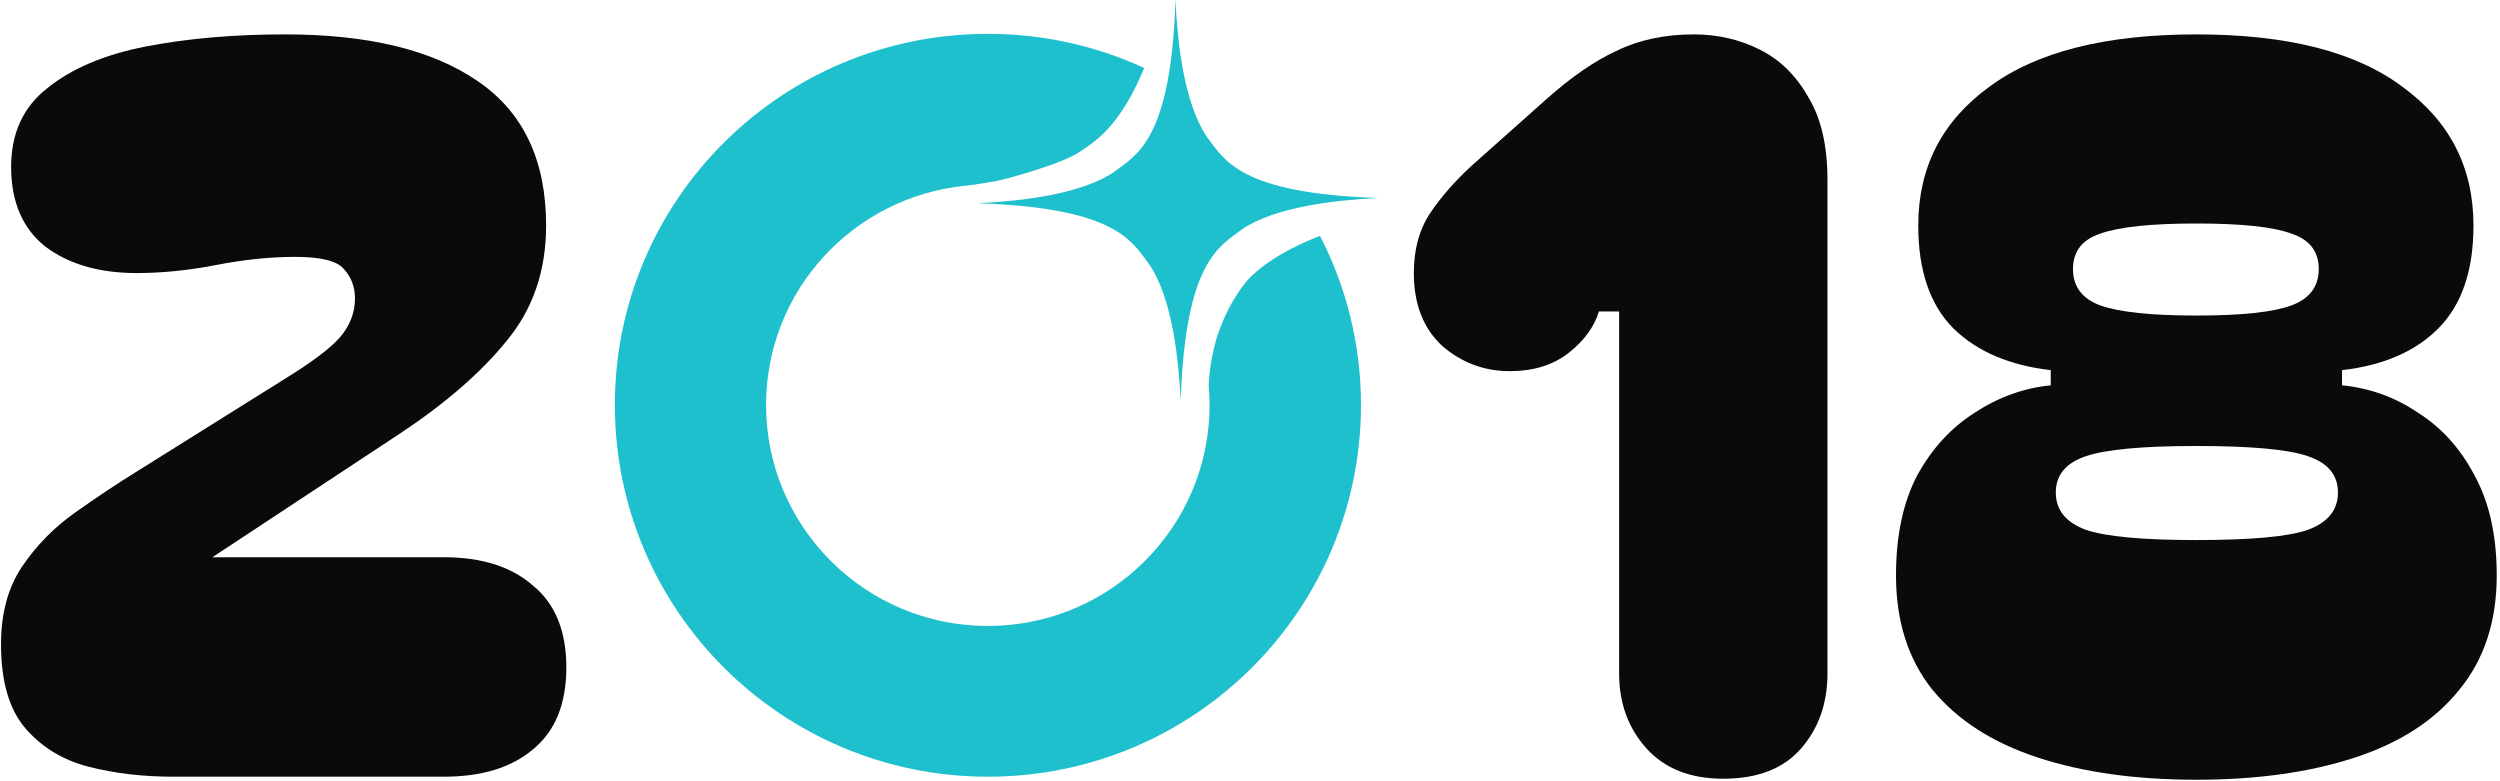
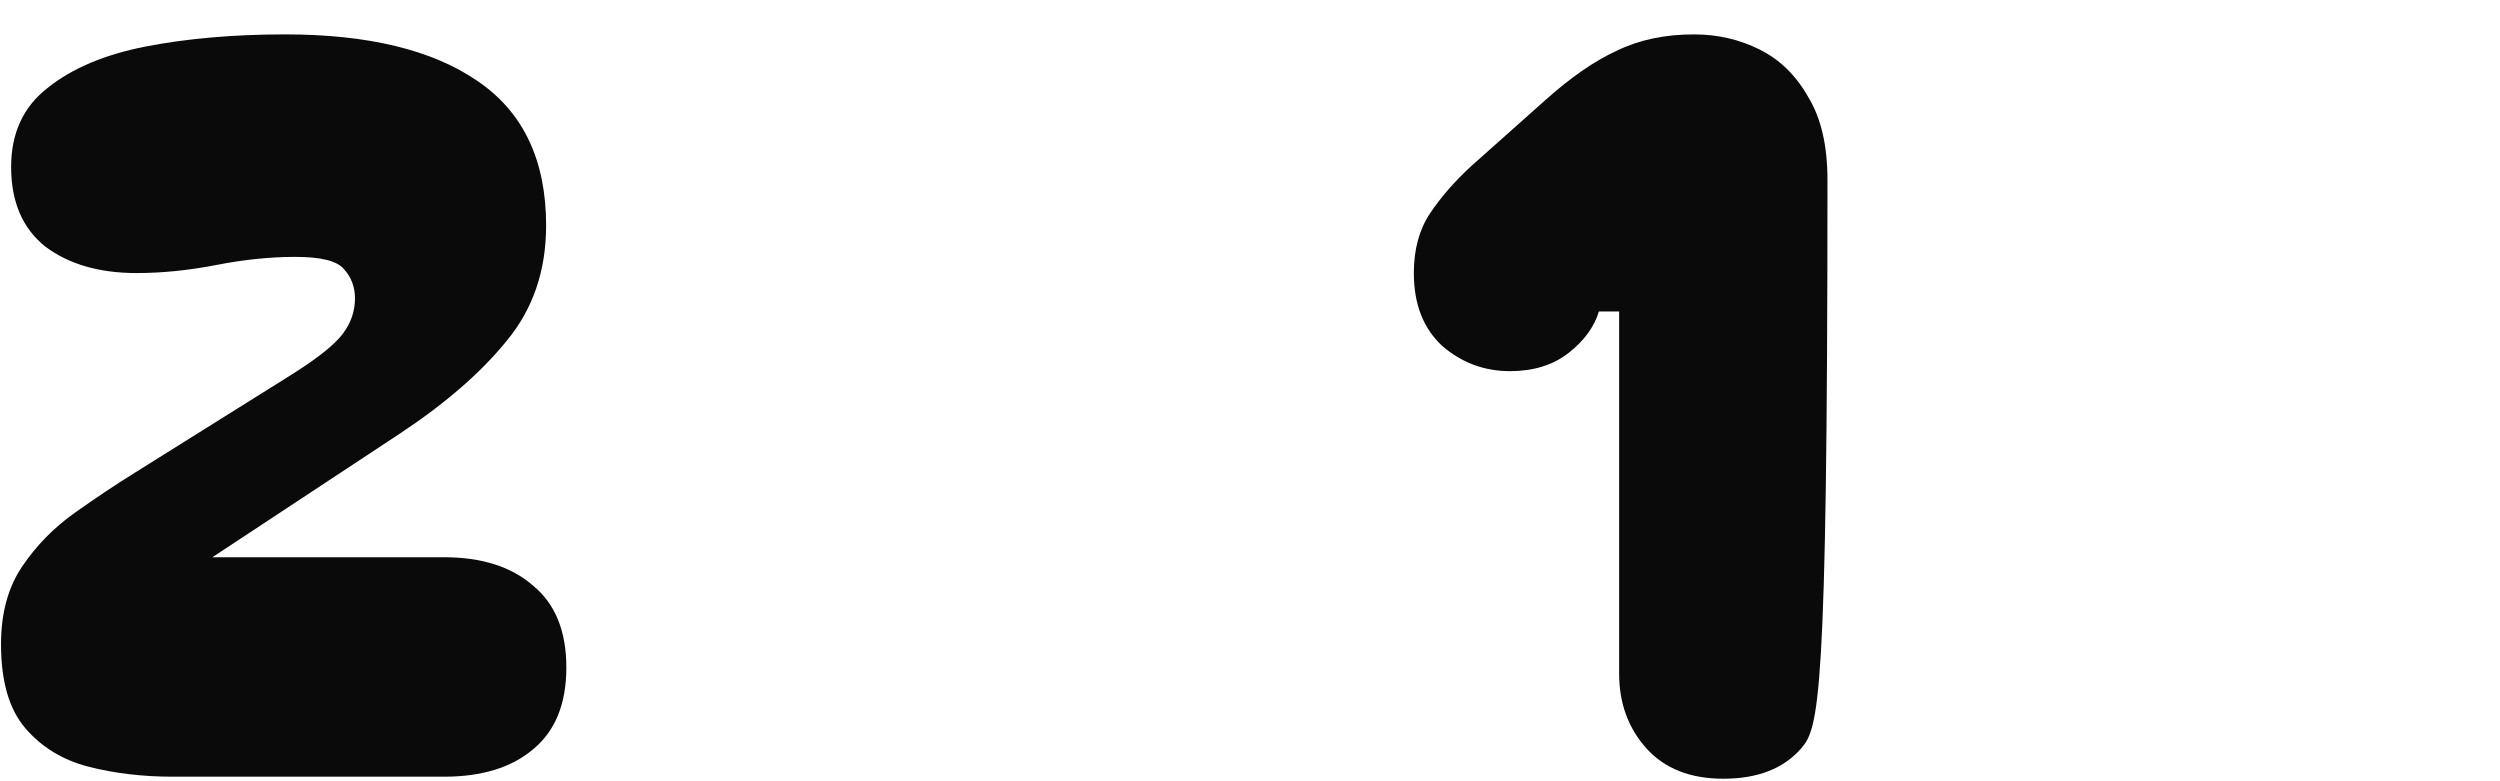
<svg xmlns="http://www.w3.org/2000/svg" width="618" height="193" viewBox="0 0 618 193" fill="none">
  <path d="M42.75 192C35.25 192 28.25 191.167 21.75 189.5C15.417 187.833 10.25 184.667 6.25 180C2.25 175.333 0.25 168.417 0.25 159.25C0.25 151.583 2 145.167 5.5 140C9 134.833 13.333 130.417 18.5 126.75C23.667 123.083 28.667 119.75 33.5 116.75L72.25 92.5C78.583 88.5 82.75 85.167 84.75 82.5C86.75 79.833 87.75 76.917 87.75 73.75C87.75 70.917 86.833 68.5 85 66.5C83.333 64.5 79.333 63.5 73 63.5C66.833 63.5 60.333 64.167 53.5 65.5C46.667 66.833 40.083 67.5 33.75 67.5C24.583 67.5 17.083 65.333 11.25 61C5.583 56.5 2.75 49.917 2.75 41.25C2.75 32.917 5.75 26.417 11.75 21.75C17.75 16.917 25.833 13.5 36 11.5C46.333 9.5 57.833 8.5 70.5 8.5C91 8.5 106.833 12.333 118 20C129.333 27.667 135 39.583 135 55.75C135 66.917 131.75 76.417 125.25 84.25C118.917 92.083 110.083 99.75 98.75 107.25L52.5 137.75H109.75C119.083 137.75 126.417 140.083 131.75 144.75C137.25 149.25 140 156 140 165C140 174 137.25 180.75 131.75 185.25C126.417 189.75 119.083 192 109.75 192H42.75Z" fill="#0A0A0A" />
-   <path d="M542.943 192.75C527.943 192.75 514.86 190.917 503.693 187.25C492.527 183.583 483.86 178 477.693 170.5C471.693 163 468.693 153.583 468.693 142.25C468.693 132.417 470.443 124.167 473.943 117.5C477.61 110.833 482.36 105.667 488.193 102C494.027 98.167 500.277 95.917 506.943 95.25V91.5C496.777 90.333 488.777 86.917 482.943 81.25C477.11 75.417 474.193 66.917 474.193 55.75C474.193 41.417 480.027 30 491.693 21.5C503.36 12.833 520.443 8.5 542.943 8.5C565.443 8.5 582.443 12.833 593.943 21.5C605.61 30 611.443 41.417 611.443 55.75C611.443 66.917 608.527 75.417 602.693 81.25C597.027 86.917 589.11 90.333 578.943 91.5V95.25C585.777 95.917 592.027 98.167 597.693 102C603.527 105.667 608.193 110.833 611.693 117.5C615.36 124.167 617.193 132.417 617.193 142.25C617.193 153.583 614.11 163 607.943 170.5C601.943 178 593.36 183.583 582.193 187.25C571.027 190.917 557.943 192.75 542.943 192.75ZM512.443 66.5C512.443 70.833 514.693 73.833 519.193 75.5C523.86 77.167 531.777 78 542.943 78C554.11 78 561.943 77.167 566.443 75.5C570.943 73.833 573.193 70.833 573.193 66.5C573.193 62.167 570.943 59.25 566.443 57.75C561.943 56.083 554.11 55.25 542.943 55.25C531.777 55.25 523.86 56.083 519.193 57.75C514.693 59.25 512.443 62.167 512.443 66.5ZM508.193 121.75C508.193 126.083 510.693 129.167 515.693 131C520.693 132.667 529.777 133.5 542.943 133.5C556.443 133.5 565.61 132.667 570.443 131C575.443 129.167 577.943 126.083 577.943 121.75C577.943 117.417 575.443 114.417 570.443 112.75C565.61 111.083 556.443 110.25 542.943 110.25C529.777 110.25 520.693 111.083 515.693 112.75C510.693 114.417 508.193 117.417 508.193 121.75Z" fill="#0A0A0A" />
-   <path d="M426 192.5C417.833 192.5 411.5 190 407 185C402.5 180 400.25 173.833 400.25 166.5V77H395.25C394.083 80.833 391.583 84.25 387.75 87.25C383.917 90.25 379.083 91.75 373.25 91.75C366.917 91.75 361.333 89.667 356.5 85.5C351.833 81.167 349.5 75.167 349.5 67.5C349.5 61.667 350.833 56.75 353.5 52.75C356.167 48.75 359.583 44.833 363.75 41L382 24.75C388.333 19.083 394.25 15 399.75 12.5C405.25 9.833 411.583 8.5 418.75 8.5C424.583 8.5 430 9.75 435 12.25C440 14.75 444 18.667 447 24C450.167 29.167 451.75 36 451.75 44.5V166.5C451.75 173.833 449.583 180 445.25 185C440.917 190 434.5 192.5 426 192.5Z" fill="#0A0A0A" />
-   <path d="M326.281 58.305C319.663 60.892 313.348 64.271 308.928 68.675C306.847 70.936 305.163 73.546 303.806 76.179C302.871 77.997 302.076 79.838 301.421 81.609C299.176 87.668 298.731 94.589 298.802 95.521C298.942 97.036 299.012 98.574 299.012 100.112C299.012 130.291 274.455 154.737 244.192 154.737C213.929 154.737 189.373 130.268 189.373 100.112C189.373 71.821 210.959 48.681 238.626 45.907C240.123 45.767 245.759 45.022 249.267 44.043C254.506 42.598 261.873 40.361 265.966 38.124C268.562 36.539 270.971 34.791 272.959 32.81C277.098 28.709 280.326 22.93 282.851 16.801C271.088 11.394 258.014 8.365 244.216 8.365C193.278 8.365 152 49.356 152 100.112C152 150.868 193.278 192 244.216 192C295.153 192 336.432 150.868 336.432 100.112C336.432 85.035 332.76 70.843 326.305 58.305H326.281Z" fill="#1DC0CC" />
-   <path d="M284.182 65.476C289.623 73.603 291.359 88.143 291.869 99.187C292.98 64.573 301.431 60.961 307.103 56.632C315.23 51.191 329.77 49.454 340.814 48.945C306.2 47.834 302.588 39.383 298.259 33.711C292.818 25.584 291.081 11.044 290.572 0C289.461 34.614 281.01 38.225 275.337 42.555C267.211 47.996 252.671 49.732 241.627 50.242C276.24 51.353 279.852 59.804 284.182 65.476Z" fill="#1DC0CC" />
+   <path d="M426 192.5C417.833 192.5 411.5 190 407 185C402.5 180 400.25 173.833 400.25 166.5V77H395.25C394.083 80.833 391.583 84.25 387.75 87.25C383.917 90.25 379.083 91.75 373.25 91.75C366.917 91.75 361.333 89.667 356.5 85.5C351.833 81.167 349.5 75.167 349.5 67.5C349.5 61.667 350.833 56.75 353.5 52.75C356.167 48.75 359.583 44.833 363.75 41L382 24.75C388.333 19.083 394.25 15 399.75 12.5C405.25 9.833 411.583 8.5 418.75 8.5C424.583 8.5 430 9.75 435 12.25C440 14.75 444 18.667 447 24C450.167 29.167 451.75 36 451.75 44.5C451.75 173.833 449.583 180 445.25 185C440.917 190 434.5 192.5 426 192.5Z" fill="#0A0A0A" />
</svg>